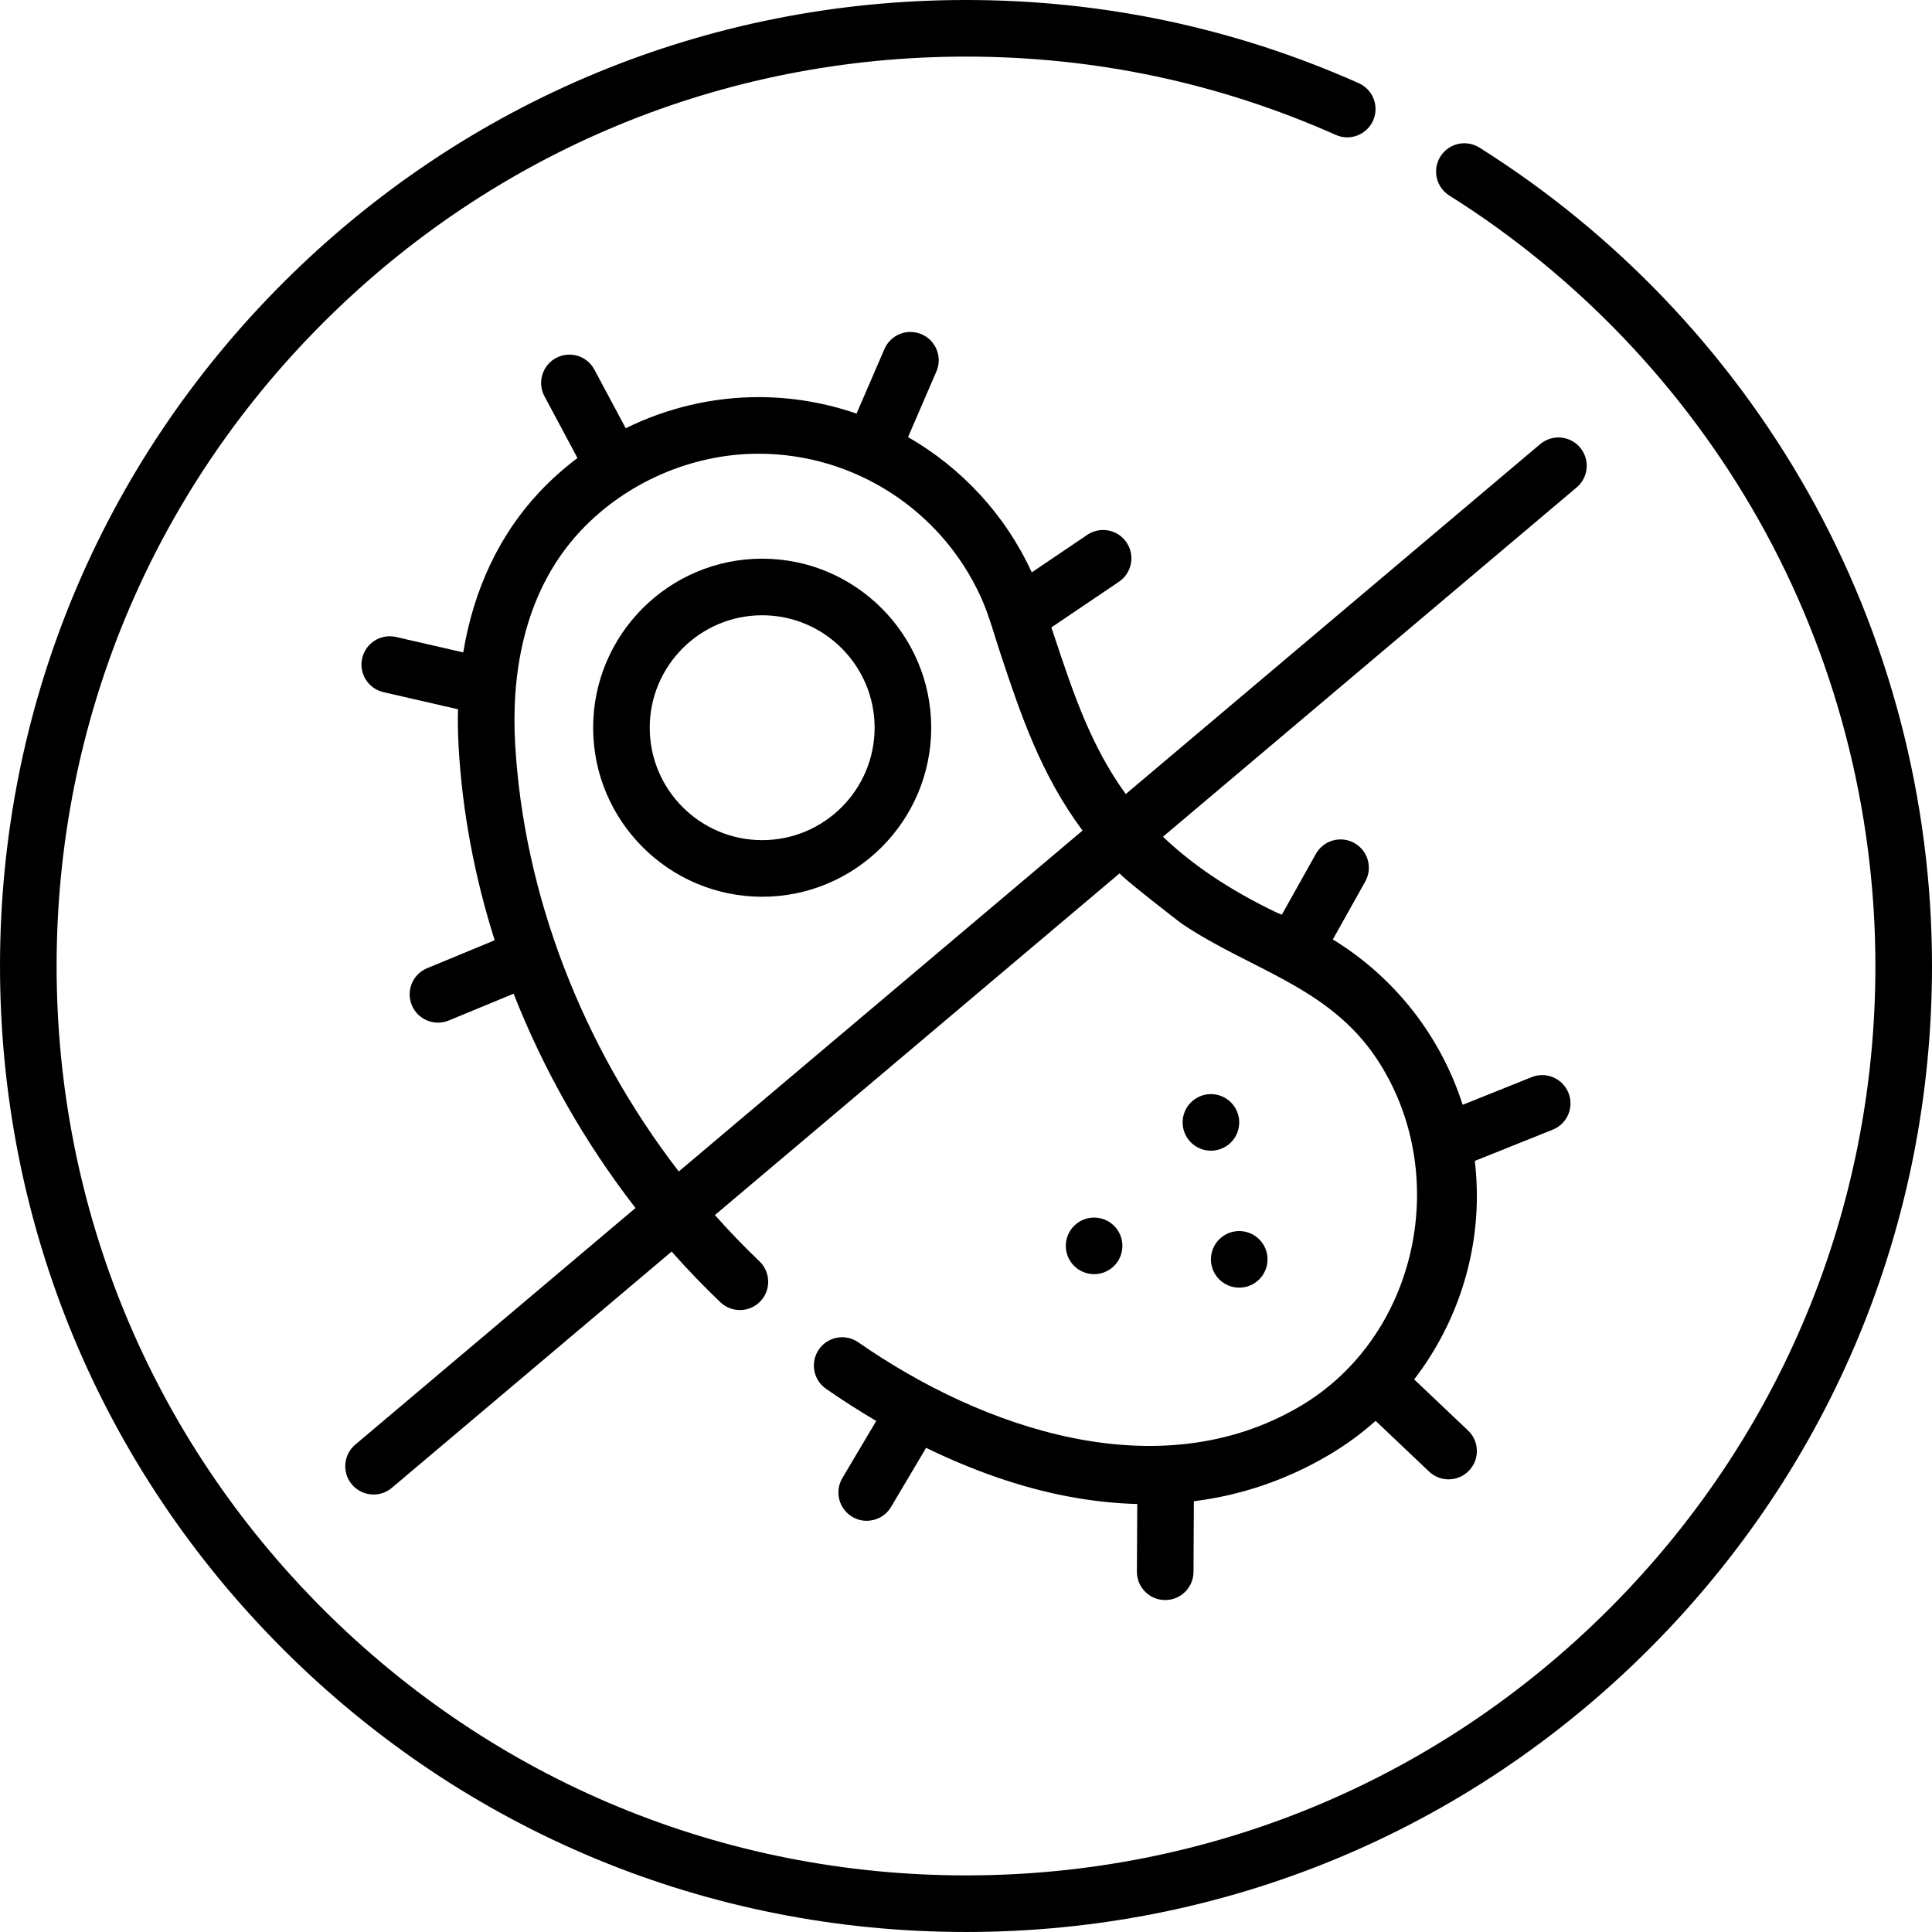
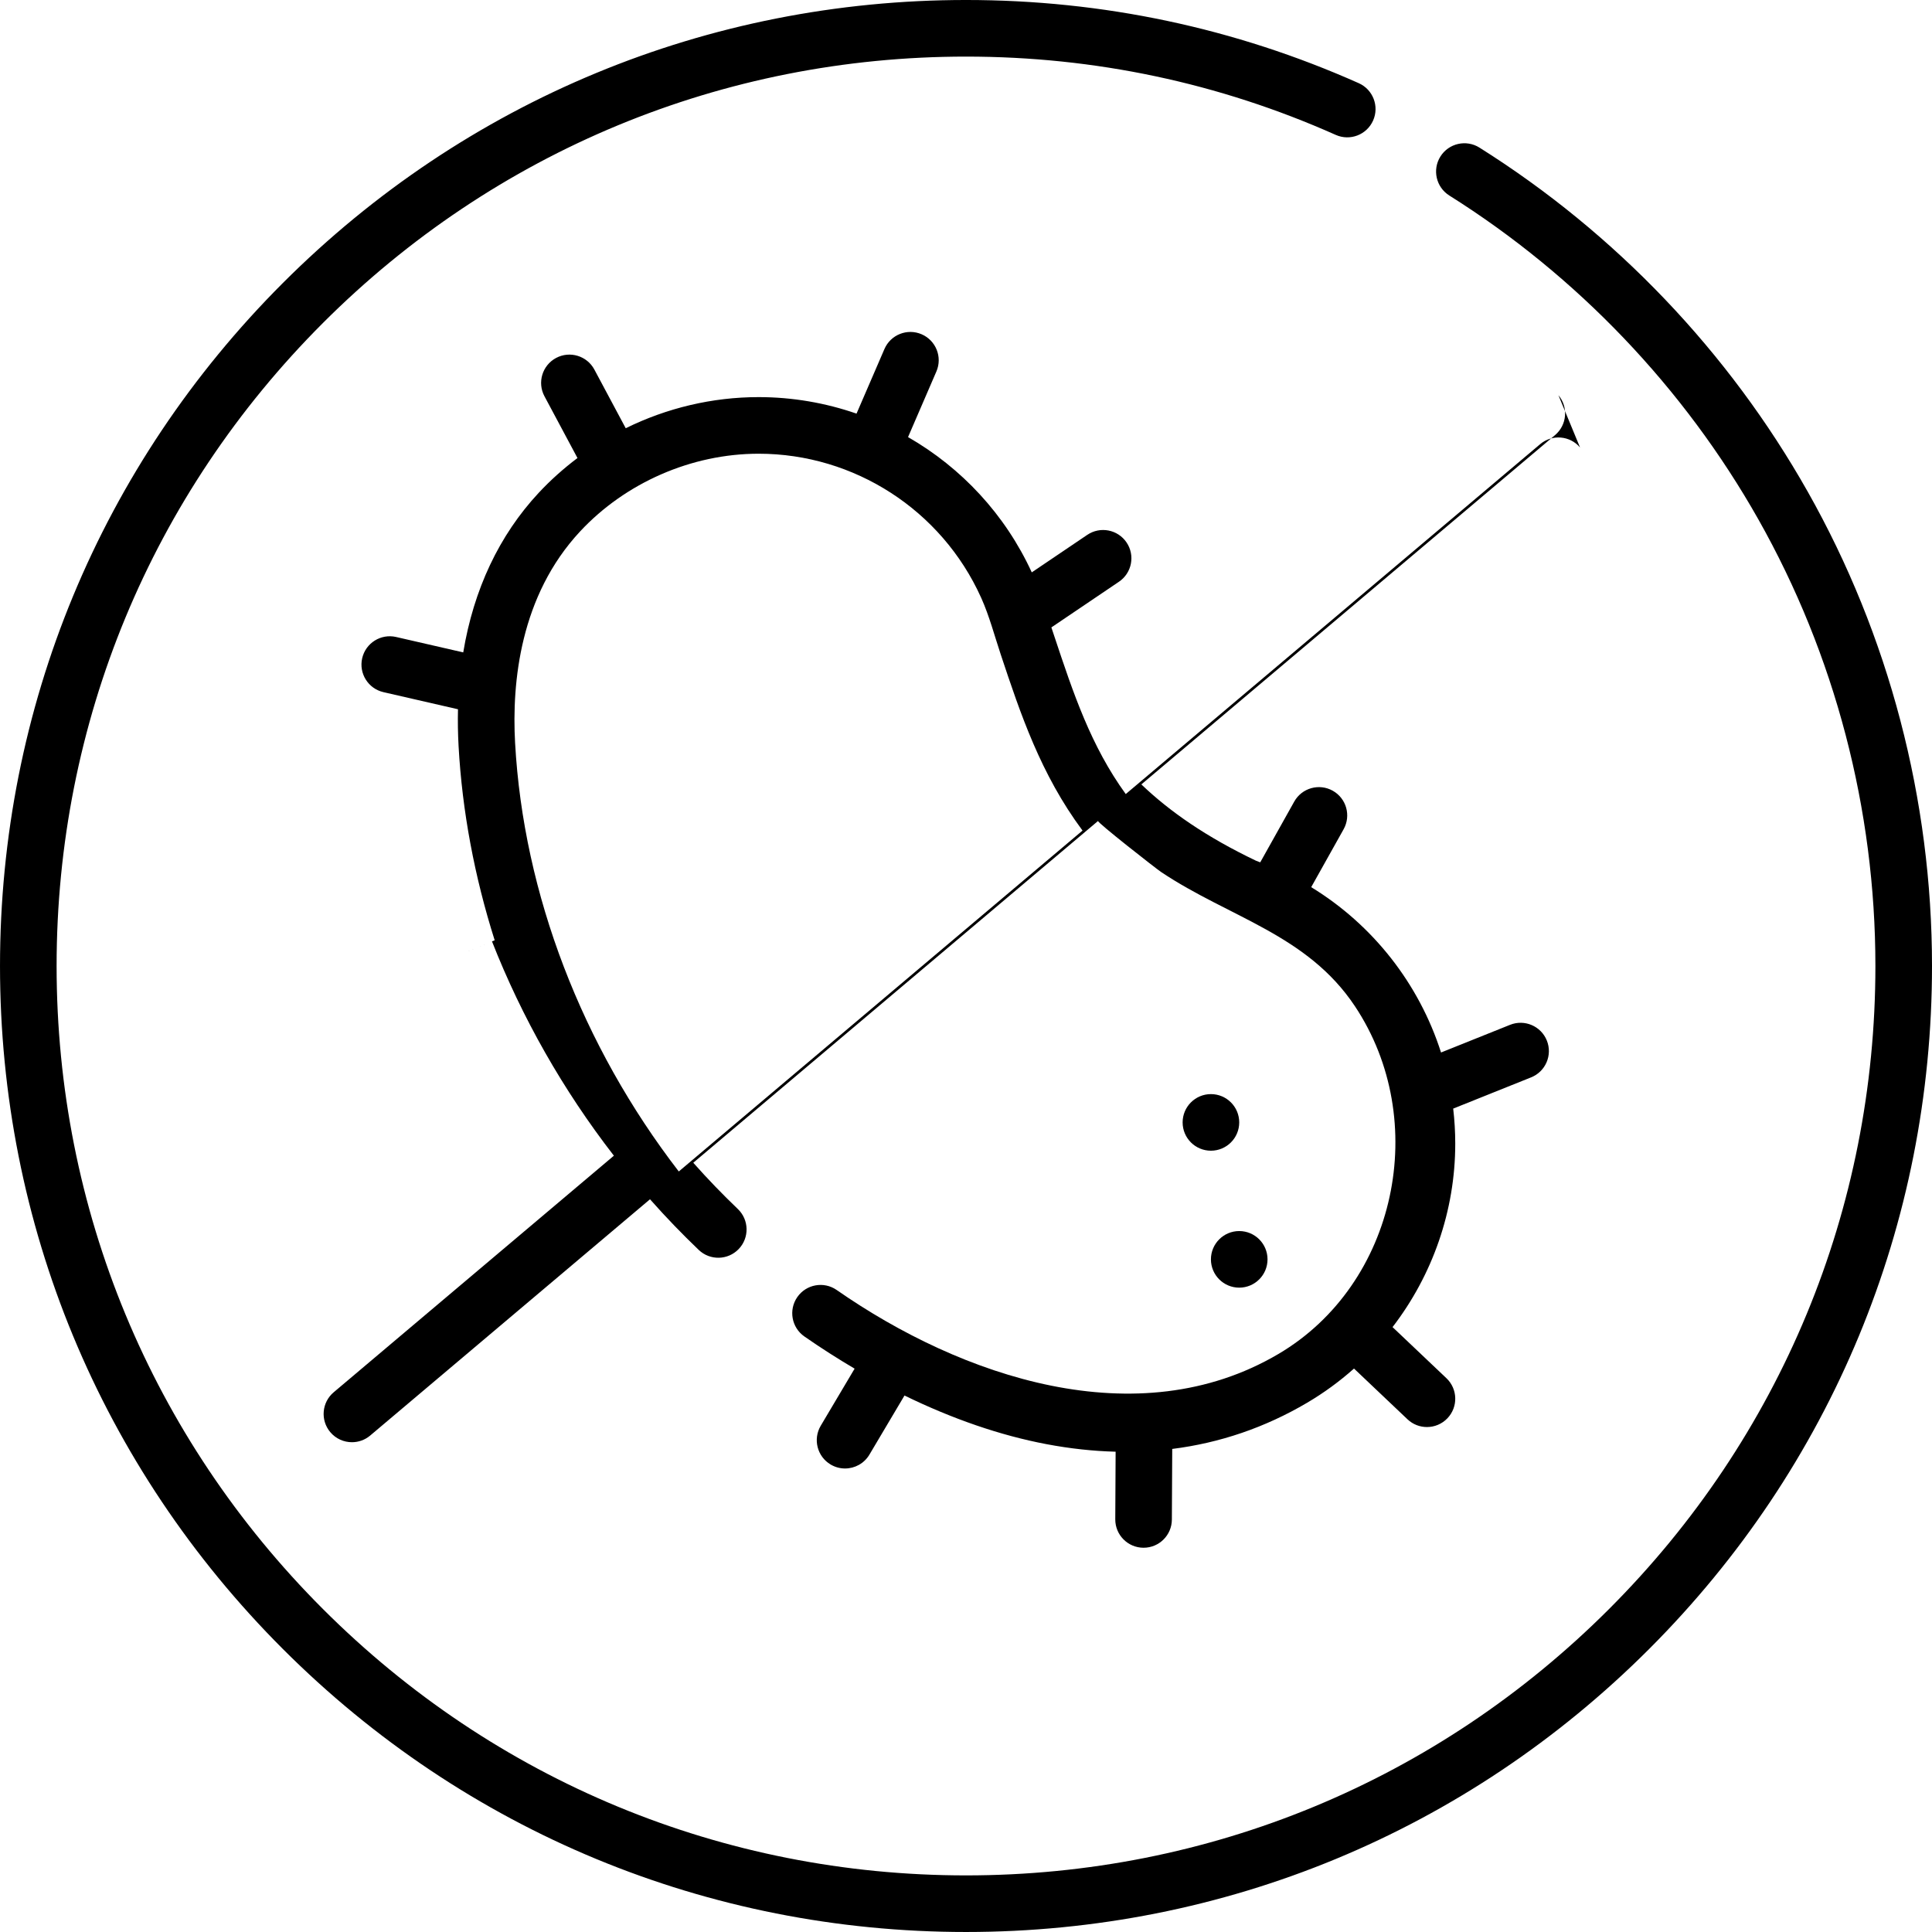
<svg xmlns="http://www.w3.org/2000/svg" width="512" viewBox="0 0 512 512" height="512" id="Capa_1">
  <g>
    <g>
      <path d="m320.908 289.95c-4.142 0-7.5 3.358-7.5 7.499 0 4.142 3.358 7.499 7.5 7.499s7.499-3.358 7.499-7.499c.001-4.142-3.357-7.499-7.499-7.499z" />
      <path d="m320.908 333.742c0 4.142 3.358 7.499 7.499 7.499 4.142 0 7.5-3.358 7.5-7.499s-3.358-7.499-7.5-7.499c-4.141-.001-7.499 3.357-7.499 7.499z" />
-       <ellipse transform="matrix(.099 -.995 .995 .099 -67.073 585.907)" ry="7.5" rx="7.499" cy="329.975" cx="289.858" />
      <path d="m479.045 130.265c-20.9-36.997-50.976-68.515-86.978-91.149-3.508-2.204-8.137-1.149-10.341 2.357s-1.148 8.136 2.357 10.341c33.902 21.313 62.223 50.992 81.902 85.828 20.291 35.918 31.015 76.846 31.015 118.357 0 64.373-25.069 124.894-70.587 170.414-45.52 45.519-106.041 70.587-170.414 70.587-64.374 0-124.895-25.068-170.414-70.587-45.518-45.519-70.586-106.039-70.586-170.413s25.068-124.895 70.587-170.414 106.04-70.587 170.414-70.587c34.115 0 67.08 6.981 97.98 20.748 3.783 1.687 8.216-.014 9.902-3.798s-.015-8.217-3.797-9.903c-32.835-14.629-67.853-22.046-104.085-22.046-68.381 0-132.667 26.629-181.019 74.981-48.352 48.351-74.981 112.638-74.981 181.019 0 68.38 26.629 132.667 74.981 181.019s112.638 74.981 181.019 74.981c68.38 0 132.667-26.629 181.02-74.981 48.351-48.352 74.98-112.639 74.98-181.019 0-44.091-11.396-87.57-32.955-125.735z" />
-       <path d="m201.984 148.055c-24.701 0-44.796 20.095-44.796 44.796s20.095 44.796 44.796 44.796 44.796-20.095 44.796-44.796-20.095-44.796-44.796-44.796zm0 74.594c-16.43 0-29.798-13.367-29.798-29.797s13.367-29.798 29.798-29.798 29.798 13.367 29.798 29.798c-.001 16.43-13.368 29.797-29.798 29.797z" />
-       <path d="m418.732 118.594c-2.673-3.165-7.403-3.564-10.569-.892l-109.827 92.733c-9.24-12.735-13.899-26.706-18.906-41.751-.267-.802-.536-1.607-.805-2.412l17.908-12.103c3.432-2.319 4.334-6.981 2.015-10.412-2.319-3.432-6.981-4.335-10.412-2.014l-14.708 9.94c-7.054-15.357-18.665-27.741-32.787-35.849l7.512-17.388c1.643-3.802-.107-8.216-3.91-9.859-3.806-1.645-8.217.109-9.859 3.91l-7.395 17.117c-8.219-2.844-16.968-4.374-25.945-4.374-12.3 0-24.355 2.89-35.221 8.246l-8.308-15.544c-1.952-3.652-6.497-5.032-10.149-3.079-3.653 1.952-5.032 6.496-3.079 10.149l8.749 16.369c-3.663 2.762-7.115 5.831-10.276 9.225-10.495 11.264-17.238 25.628-19.997 42.287l-17.793-4.085c-4.034-.926-8.06 1.595-8.987 5.631s1.595 8.06 5.631 8.987l19.757 4.536c-.075 3.186-.027 6.435.156 9.748.957 17.292 4.228 34.619 9.569 51.473l-17.898 7.398c-3.828 1.583-5.648 5.968-4.066 9.796 1.195 2.89 3.989 4.636 6.934 4.636.954 0 1.925-.184 2.862-.57l17.184-7.103c7.917 20.159 18.821 39.398 32.303 56.794l-74.259 62.701c-3.164 2.672-3.563 7.404-.891 10.569 1.483 1.757 3.601 2.661 5.734 2.661 1.709 0 3.427-.581 4.835-1.769l74.154-62.613c2.121 2.394 4.292 4.748 6.516 7.053 2.048 2.122 4.197 4.261 6.389 6.361 2.99 2.865 7.738 2.763 10.603-.228s2.762-7.738-.229-10.603c-2.05-1.964-4.058-3.964-5.97-5.945-1.994-2.066-3.939-4.176-5.844-6.318 0 0 107.12-90.448 107.274-90.578-.367.31 15.353 12.625 16.754 13.561 18.047 12.053 38.652 16.497 51.315 35.53 20.121 30.244 11.156 73.643-20.273 92.165-37.408 22.045-84.06 6.015-117.06-16.954-3.4-2.367-8.074-1.526-10.438 1.875-2.365 3.4-1.525 8.074 1.875 10.439 4.401 3.061 8.846 5.899 13.311 8.53l-8.977 15.126c-2.113 3.562-.939 8.163 2.622 10.278 1.201.712 2.519 1.051 3.821 1.051 2.561 0 5.054-1.311 6.457-3.673l9.297-15.665c12.708 6.202 25.419 10.583 37.645 12.894 6.233 1.178 12.338 1.841 18.306 1.995l-.093 17.913c-.021 4.142 3.319 7.517 7.46 7.539h.04c4.123 0 7.477-3.332 7.498-7.46l.097-18.725c12.66-1.594 24.613-5.676 35.752-12.241 4.465-2.631 8.616-5.675 12.42-9.061l14.17 13.442c1.451 1.376 3.307 2.058 5.161 2.058 1.985 0 3.968-.784 5.442-2.338 2.851-3.006 2.726-7.752-.279-10.603l-14.279-13.545c10.576-13.754 16.617-30.823 16.617-48.608 0-3.134-.186-6.237-.546-9.297l20.651-8.28c3.844-1.541 5.711-5.907 4.169-9.751-1.541-3.845-5.912-5.712-9.751-4.17l-18.29 7.333c-5.803-18.164-18.006-33.797-34.407-43.817l8.59-15.349c2.022-3.614.732-8.184-2.883-10.206-3.611-2.021-8.184-.732-10.206 2.883l-9.006 16.094c-.372-.14-.739-.289-1.114-.424-13.083-6.248-22.847-13.005-30.394-20.229l109.635-92.571c3.169-2.673 3.567-7.405.896-10.57zm-238.848 191.859c-25.607-33.223-41.162-73.526-43.379-113.573-.895-16.172 1.367-39.023 17.23-56.05 11.991-12.871 29.494-20.59 47.31-20.59 25.353.001 48.484 14.949 58.93 38.082.036.081.075.162.111.244 2.098 4.7 3.489 9.973 5.114 14.855 5.234 15.729 10.572 31.744 21.681 46.688z" />
+       <path d="m418.732 118.594c-2.673-3.165-7.403-3.564-10.569-.892l-109.827 92.733c-9.24-12.735-13.899-26.706-18.906-41.751-.267-.802-.536-1.607-.805-2.412l17.908-12.103c3.432-2.319 4.334-6.981 2.015-10.412-2.319-3.432-6.981-4.335-10.412-2.014l-14.708 9.94c-7.054-15.357-18.665-27.741-32.787-35.849l7.512-17.388c1.643-3.802-.107-8.216-3.91-9.859-3.806-1.645-8.217.109-9.859 3.91l-7.395 17.117c-8.219-2.844-16.968-4.374-25.945-4.374-12.3 0-24.355 2.89-35.221 8.246l-8.308-15.544c-1.952-3.652-6.497-5.032-10.149-3.079-3.653 1.952-5.032 6.496-3.079 10.149l8.749 16.369c-3.663 2.762-7.115 5.831-10.276 9.225-10.495 11.264-17.238 25.628-19.997 42.287l-17.793-4.085c-4.034-.926-8.06 1.595-8.987 5.631s1.595 8.06 5.631 8.987l19.757 4.536c-.075 3.186-.027 6.435.156 9.748.957 17.292 4.228 34.619 9.569 51.473l-17.898 7.398l17.184-7.103c7.917 20.159 18.821 39.398 32.303 56.794l-74.259 62.701c-3.164 2.672-3.563 7.404-.891 10.569 1.483 1.757 3.601 2.661 5.734 2.661 1.709 0 3.427-.581 4.835-1.769l74.154-62.613c2.121 2.394 4.292 4.748 6.516 7.053 2.048 2.122 4.197 4.261 6.389 6.361 2.99 2.865 7.738 2.763 10.603-.228s2.762-7.738-.229-10.603c-2.05-1.964-4.058-3.964-5.97-5.945-1.994-2.066-3.939-4.176-5.844-6.318 0 0 107.12-90.448 107.274-90.578-.367.31 15.353 12.625 16.754 13.561 18.047 12.053 38.652 16.497 51.315 35.53 20.121 30.244 11.156 73.643-20.273 92.165-37.408 22.045-84.06 6.015-117.06-16.954-3.4-2.367-8.074-1.526-10.438 1.875-2.365 3.4-1.525 8.074 1.875 10.439 4.401 3.061 8.846 5.899 13.311 8.53l-8.977 15.126c-2.113 3.562-.939 8.163 2.622 10.278 1.201.712 2.519 1.051 3.821 1.051 2.561 0 5.054-1.311 6.457-3.673l9.297-15.665c12.708 6.202 25.419 10.583 37.645 12.894 6.233 1.178 12.338 1.841 18.306 1.995l-.093 17.913c-.021 4.142 3.319 7.517 7.46 7.539h.04c4.123 0 7.477-3.332 7.498-7.46l.097-18.725c12.66-1.594 24.613-5.676 35.752-12.241 4.465-2.631 8.616-5.675 12.42-9.061l14.17 13.442c1.451 1.376 3.307 2.058 5.161 2.058 1.985 0 3.968-.784 5.442-2.338 2.851-3.006 2.726-7.752-.279-10.603l-14.279-13.545c10.576-13.754 16.617-30.823 16.617-48.608 0-3.134-.186-6.237-.546-9.297l20.651-8.28c3.844-1.541 5.711-5.907 4.169-9.751-1.541-3.845-5.912-5.712-9.751-4.17l-18.29 7.333c-5.803-18.164-18.006-33.797-34.407-43.817l8.59-15.349c2.022-3.614.732-8.184-2.883-10.206-3.611-2.021-8.184-.732-10.206 2.883l-9.006 16.094c-.372-.14-.739-.289-1.114-.424-13.083-6.248-22.847-13.005-30.394-20.229l109.635-92.571c3.169-2.673 3.567-7.405.896-10.57zm-238.848 191.859c-25.607-33.223-41.162-73.526-43.379-113.573-.895-16.172 1.367-39.023 17.23-56.05 11.991-12.871 29.494-20.59 47.31-20.59 25.353.001 48.484 14.949 58.93 38.082.036.081.075.162.111.244 2.098 4.7 3.489 9.973 5.114 14.855 5.234 15.729 10.572 31.744 21.681 46.688z" />
    </g>
  </g>
</svg>